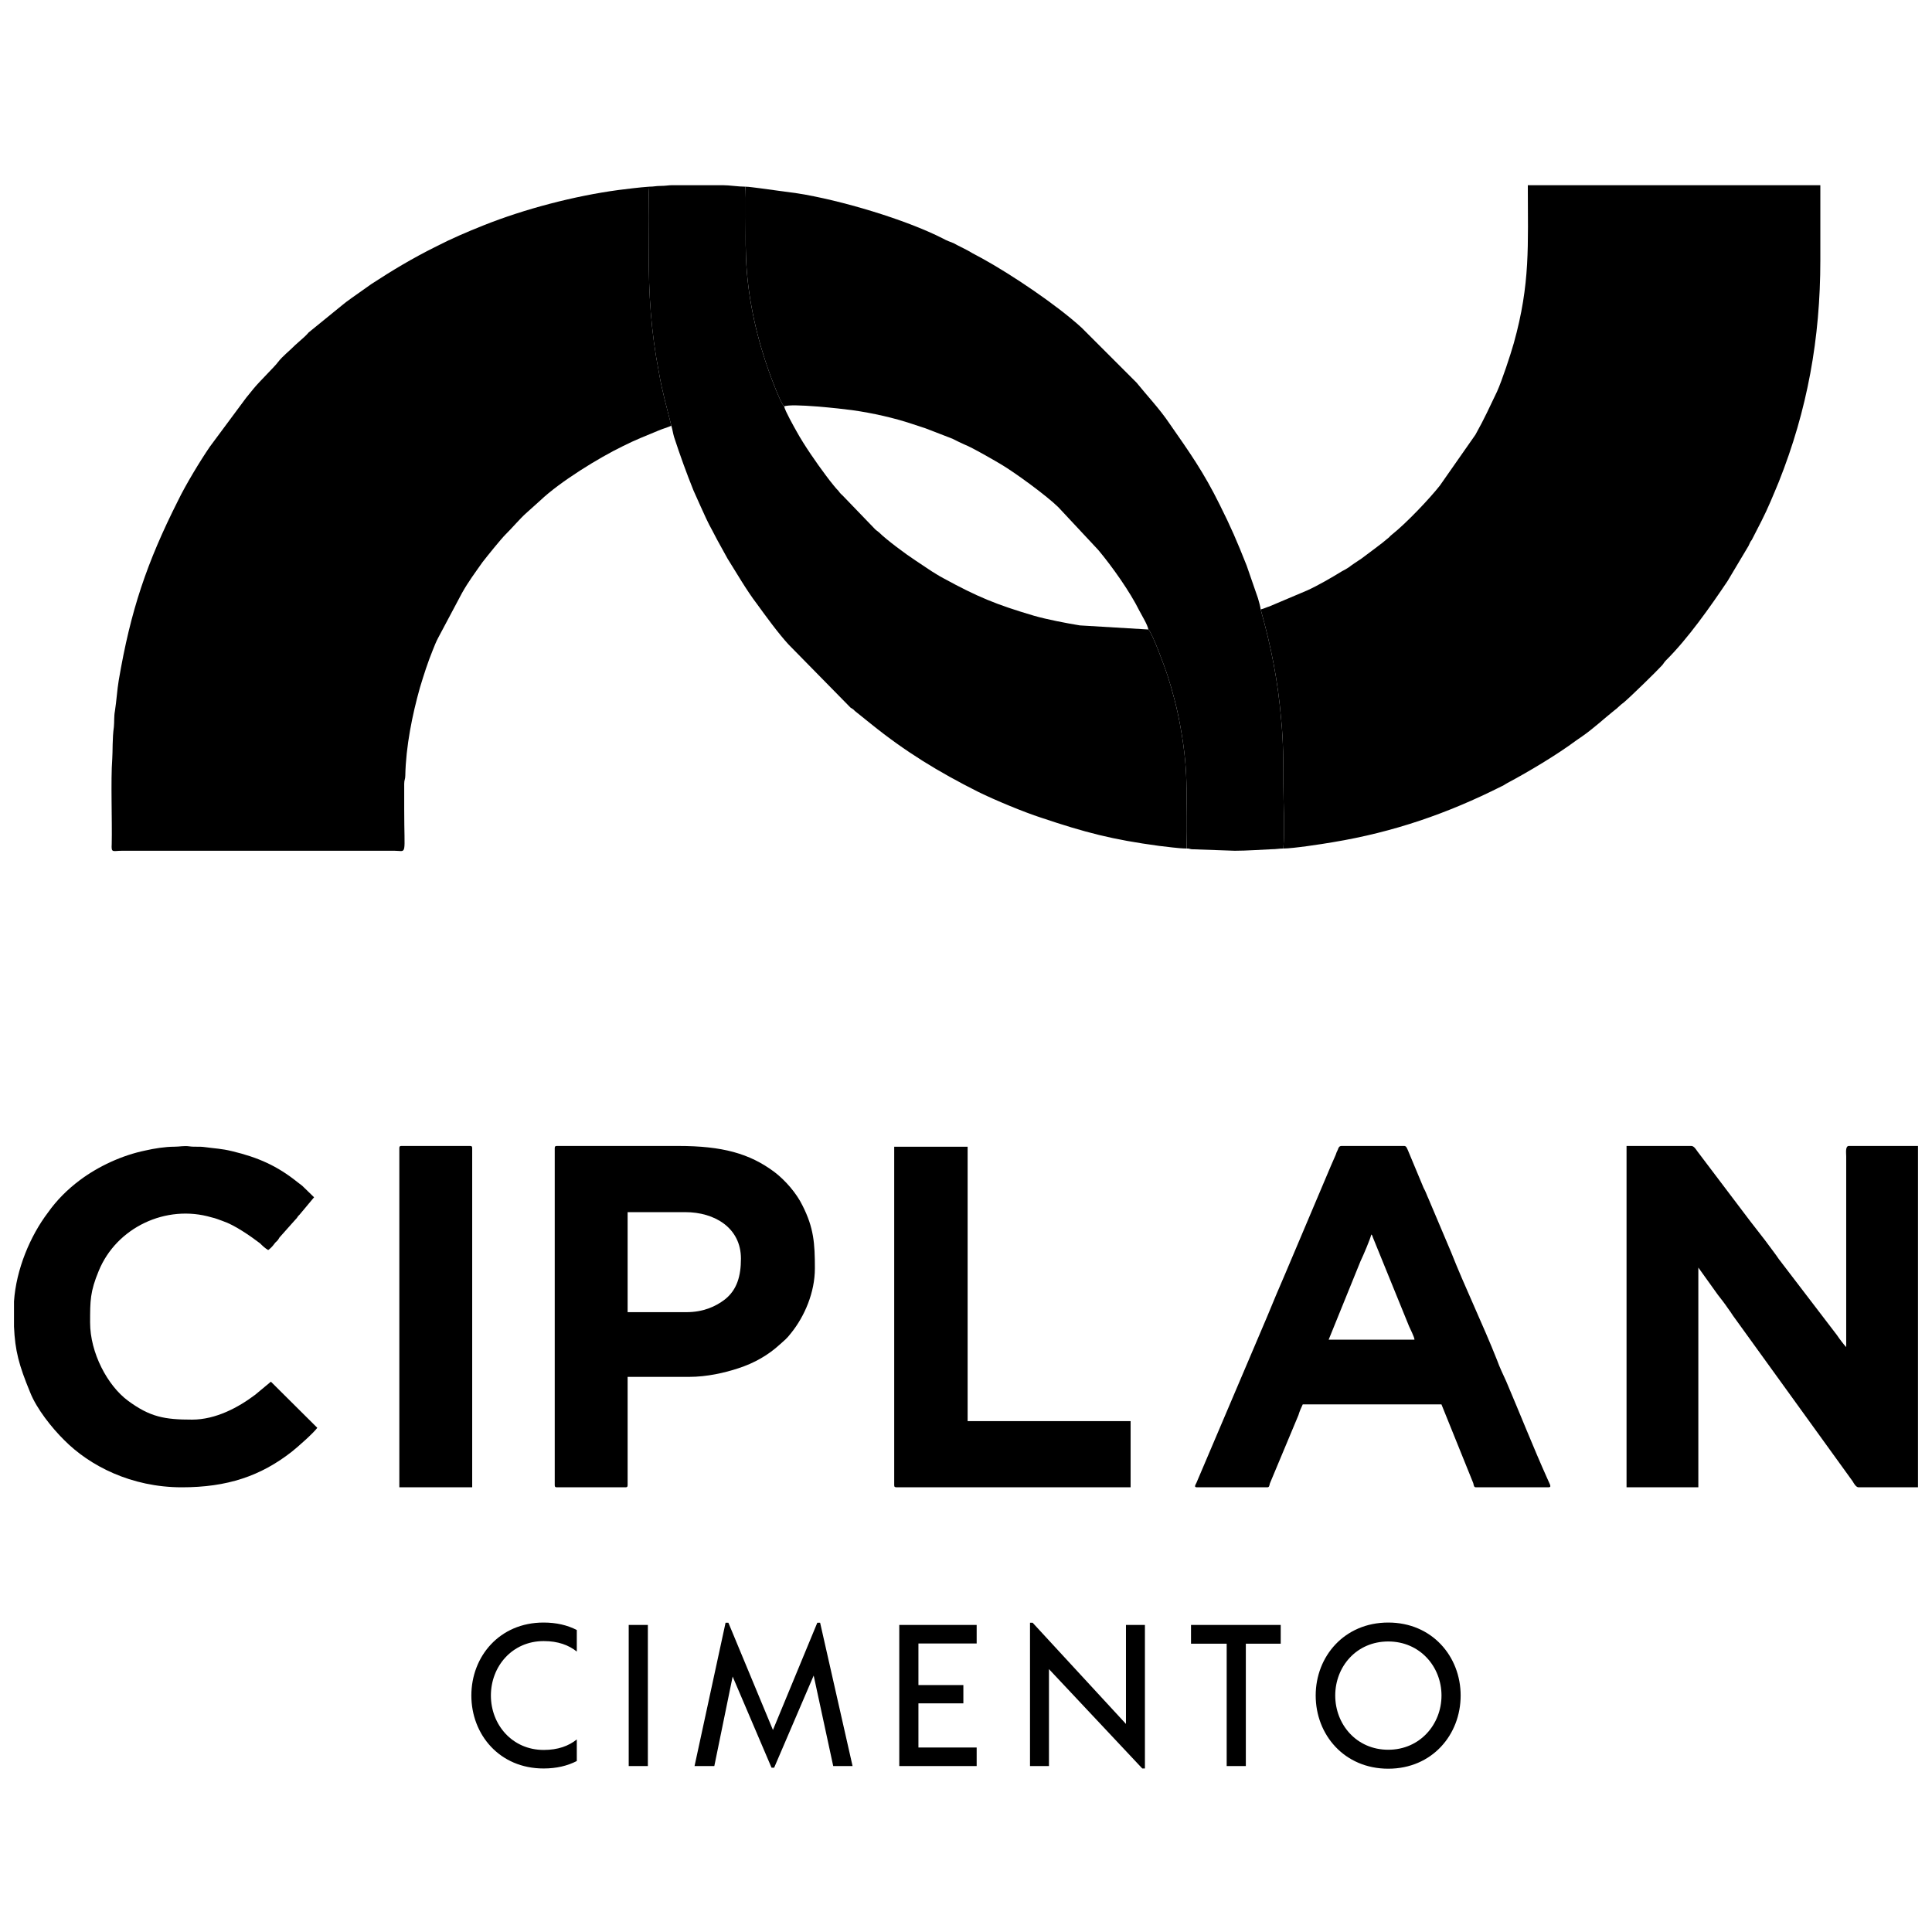
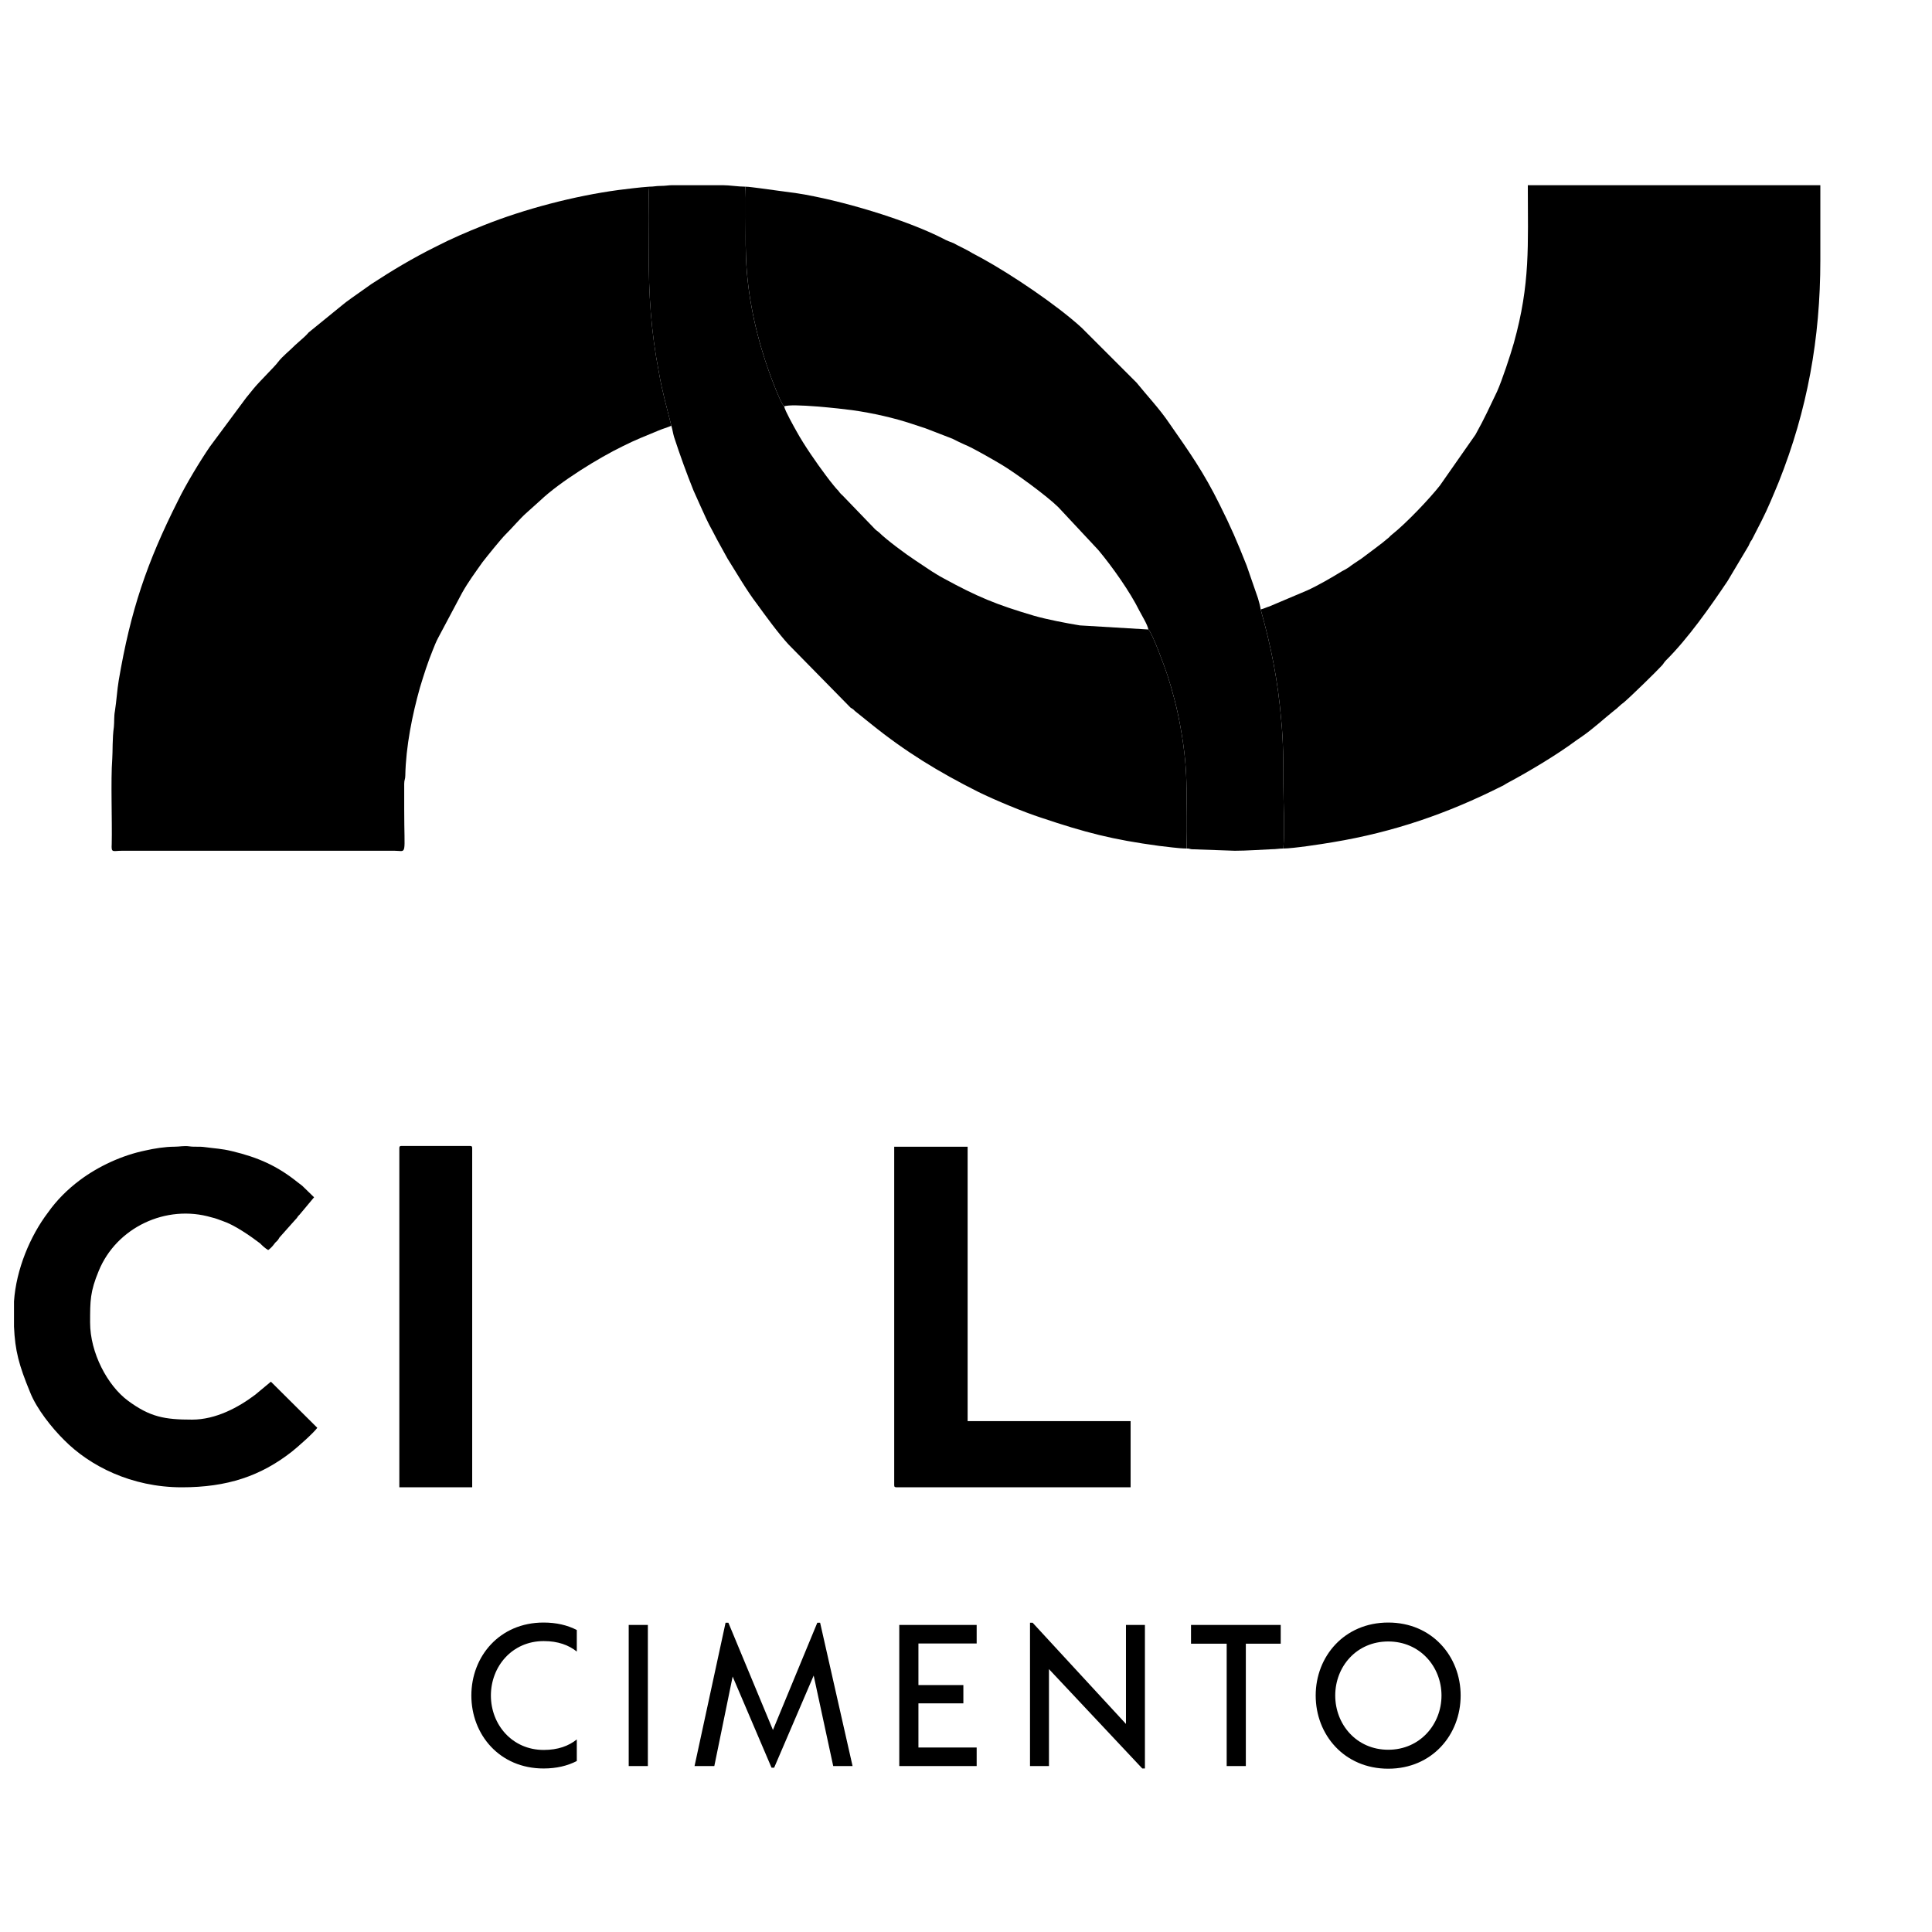
<svg xmlns="http://www.w3.org/2000/svg" width="69" height="69" viewBox="0 0 69 69" fill="none">
  <g clip-path="url(#clip0_1485_3784)">
    <path fill-rule="evenodd" clip-rule="evenodd" d="M23.977 15.205C23.823 14.581 23.649 13.984 23.534 13.306C23.245 11.819 23.168 10.505 23.168 8.977C23.168 8.606 23.148 6.893 23.187 6.667C22.821 6.693 22.416 6.746 22.088 6.786C20.508 6.999 18.735 7.464 17.27 8.048C16.672 8.287 16.113 8.526 15.573 8.805C14.745 9.216 14.012 9.655 13.261 10.146L12.547 10.651C12.412 10.743 12.316 10.823 12.2 10.916L11.025 11.872C10.967 11.939 10.928 11.979 10.871 12.032L10.543 12.324C10.35 12.523 10.1 12.709 9.926 12.935C9.849 13.054 9.252 13.638 9.059 13.877C8.962 13.997 8.885 14.09 8.789 14.209L7.498 15.949C7.151 16.454 6.63 17.317 6.36 17.875C5.242 20.092 4.664 21.805 4.24 24.302C4.182 24.647 4.163 25.019 4.105 25.391C4.067 25.59 4.086 25.762 4.067 25.962C4.009 26.36 4.028 26.851 4.009 27.104C3.951 27.874 4.009 29.295 3.99 30.145C3.97 30.477 4.028 30.384 4.356 30.384H14.089C14.552 30.384 14.436 30.623 14.436 28.896V27.993C14.436 27.847 14.475 27.834 14.475 27.701C14.494 26.665 14.726 25.523 14.995 24.567C15.13 24.116 15.284 23.638 15.458 23.213C15.516 23.067 15.573 22.921 15.651 22.775L16.499 21.181C16.73 20.769 16.961 20.464 17.231 20.079C17.385 19.88 17.886 19.256 18.06 19.083C18.253 18.897 18.58 18.512 18.792 18.326L19.294 17.875C20.007 17.197 21.394 16.347 22.242 15.936C22.686 15.71 23.071 15.564 23.515 15.378C23.669 15.312 23.823 15.272 23.977 15.205Z" fill="black" />
    <path fill-rule="evenodd" clip-rule="evenodd" d="M45.024 21.765C45.39 23.067 45.641 24.302 45.757 25.709C45.834 26.466 45.834 27.223 45.834 27.993C45.834 28.724 45.891 29.587 45.834 30.304C46.181 30.304 47.221 30.145 47.607 30.078C49.766 29.72 51.693 29.056 53.62 28.086C53.717 28.046 53.755 28.007 53.832 27.967C54.603 27.555 55.606 26.957 56.3 26.44C56.377 26.387 56.434 26.347 56.512 26.294C56.897 26.028 57.283 25.669 57.63 25.391C57.764 25.298 57.861 25.178 57.996 25.085C58.246 24.873 59.172 23.97 59.364 23.757C59.422 23.691 59.422 23.664 59.499 23.585C60.289 22.801 61.08 21.672 61.696 20.756L62.448 19.495C62.487 19.415 62.506 19.349 62.564 19.282L62.911 18.605C63.142 18.153 63.335 17.675 63.528 17.211C64.549 14.648 65.012 12.085 65.012 9.296V6.614H54.565C54.565 8.765 54.661 10.119 54.064 12.257C53.948 12.669 53.64 13.599 53.466 13.984C53.177 14.581 53.042 14.9 52.695 15.524L51.423 17.343C51.057 17.808 50.228 18.684 49.708 19.096C49.669 19.123 49.65 19.149 49.611 19.189C49.303 19.455 48.956 19.694 48.628 19.946C48.474 20.052 48.32 20.145 48.166 20.265C48.089 20.318 48.012 20.358 47.934 20.398C47.568 20.623 47.067 20.915 46.682 21.088L45.333 21.659C45.236 21.686 45.14 21.739 45.024 21.765ZM23.186 6.667C23.148 6.893 23.167 8.606 23.167 8.977C23.167 10.505 23.244 11.819 23.533 13.306C23.649 13.984 23.822 14.581 23.976 15.205C24.015 15.325 24.034 15.471 24.073 15.604C24.285 16.254 24.516 16.892 24.767 17.516L25.017 18.074C25.152 18.366 25.268 18.645 25.441 18.95C25.499 19.07 25.557 19.163 25.615 19.282L25.981 19.946C26.289 20.437 26.675 21.101 27.022 21.553C27.349 22.004 27.793 22.615 28.159 23.014L30.375 25.271C30.453 25.324 30.472 25.324 30.53 25.391L31.108 25.855C32.342 26.851 33.517 27.568 34.944 28.285C35.541 28.578 36.563 29.003 37.179 29.202C38.76 29.733 39.724 29.985 41.401 30.211C41.67 30.238 42.094 30.304 42.383 30.304C42.326 28.564 42.499 27.807 42.152 25.922C42.036 25.284 41.882 24.7 41.69 24.102C41.593 23.81 41.169 22.642 41.015 22.482L38.567 22.336C38.085 22.257 37.391 22.124 36.929 21.991C35.58 21.593 34.905 21.314 33.691 20.65C33.537 20.57 33.421 20.491 33.267 20.398L32.688 20.012C32.361 19.8 31.648 19.269 31.397 19.017C31.32 18.95 31.281 18.937 31.224 18.87L30.086 17.689C30.009 17.622 29.99 17.596 29.932 17.516C29.874 17.463 29.836 17.41 29.778 17.343C29.682 17.224 29.585 17.104 29.489 16.971C29.161 16.533 28.718 15.896 28.448 15.405C28.352 15.232 28.043 14.688 28.005 14.515C27.851 14.369 27.427 13.187 27.33 12.882C26.925 11.646 26.656 10.279 26.636 8.951C26.617 8.539 26.656 6.893 26.617 6.667C26.366 6.667 26.058 6.614 25.808 6.614H24.015C23.861 6.614 23.784 6.64 23.591 6.64C23.418 6.64 23.36 6.667 23.186 6.667Z" fill="black" />
    <path fill-rule="evenodd" clip-rule="evenodd" d="M28.005 14.515C28.256 14.395 30.048 14.595 30.433 14.648C31.185 14.754 31.937 14.927 32.573 15.139C32.727 15.192 32.901 15.245 33.055 15.298L34.019 15.67C34.096 15.71 34.154 15.736 34.231 15.776C34.327 15.816 34.365 15.843 34.462 15.883C34.732 15.989 35.464 16.414 35.734 16.573C36.254 16.879 37.392 17.715 37.796 18.113L39.223 19.641C39.724 20.238 40.36 21.141 40.688 21.805C40.784 21.991 40.977 22.297 41.015 22.482C41.169 22.642 41.593 23.81 41.69 24.102C41.883 24.7 42.037 25.284 42.152 25.922C42.499 27.807 42.326 28.564 42.384 30.304C42.499 30.304 42.461 30.317 42.557 30.33L44.099 30.384C44.542 30.384 45.044 30.344 45.41 30.33C45.583 30.33 45.68 30.304 45.834 30.304C45.892 29.587 45.834 28.724 45.834 27.993C45.834 27.223 45.834 26.466 45.757 25.709C45.641 24.302 45.39 23.067 45.024 21.765C45.005 21.619 44.966 21.513 44.928 21.367L44.523 20.198C44.176 19.322 43.964 18.831 43.559 18.021C42.981 16.852 42.48 16.148 41.767 15.126C41.42 14.608 40.977 14.143 40.591 13.665L38.625 11.7C37.739 10.89 36.139 9.814 35.079 9.23C34.963 9.163 34.847 9.11 34.732 9.044C34.52 8.911 34.269 8.805 34.057 8.685C33.922 8.632 33.806 8.592 33.691 8.526C32.342 7.835 30.009 7.145 28.487 6.906L27.118 6.72C26.983 6.707 26.752 6.667 26.617 6.667C26.656 6.893 26.617 8.539 26.637 8.951C26.656 10.279 26.926 11.646 27.33 12.882C27.427 13.187 27.851 14.369 28.005 14.515Z" fill="black" />
-     <path fill-rule="evenodd" clip-rule="evenodd" d="M58.091 53.118H60.655V45.27L61.349 46.239C61.484 46.412 61.599 46.558 61.715 46.73C61.773 46.81 61.831 46.89 61.889 46.983L66.167 52.905C66.206 52.971 66.283 53.118 66.379 53.118H68.5V40.927H66.032C65.897 40.927 65.936 41.179 65.936 41.299V48.111C65.878 48.058 65.666 47.779 65.608 47.686L63.527 44.964C63.411 44.791 63.315 44.672 63.199 44.513C62.968 44.194 62.736 43.915 62.505 43.61L60.616 41.113C60.578 41.06 60.501 40.927 60.404 40.927H58.091V53.118ZM48.975 44.088C49.013 44.127 49.013 44.127 49.032 44.194L50.324 47.368C50.362 47.461 50.517 47.753 50.517 47.846H47.452L48.589 45.044C48.685 44.845 48.936 44.26 48.975 44.088ZM42.749 53.118H45.255C45.332 53.118 45.332 53.065 45.351 52.985L46.373 50.541C46.411 50.409 46.469 50.276 46.527 50.156H51.48L52.617 52.971C52.637 53.051 52.637 53.118 52.714 53.118H55.297C55.432 53.118 55.354 53.025 55.258 52.799C54.757 51.683 54.275 50.462 53.793 49.333C53.678 49.081 53.562 48.842 53.466 48.576C52.984 47.354 52.309 45.947 51.827 44.725L51.018 42.813C50.96 42.693 50.921 42.561 50.844 42.428L50.285 41.087C50.247 41.007 50.227 40.927 50.15 40.927H47.914C47.818 40.927 47.799 41.007 47.78 41.06C47.741 41.14 47.722 41.179 47.703 41.246C47.645 41.392 47.587 41.498 47.529 41.644L45.91 45.469C45.679 46 45.467 46.505 45.255 47.022L42.73 52.958C42.691 53.038 42.633 53.118 42.749 53.118ZM24.515 46.863H22.415V43.291H24.477C25.518 43.291 26.462 43.849 26.462 44.951C26.462 45.562 26.327 46.066 25.884 46.412C25.556 46.664 25.113 46.863 24.515 46.863ZM19.812 41.007V53.038C19.812 53.104 19.832 53.118 19.89 53.118H22.337C22.395 53.118 22.415 53.104 22.415 53.038V49.174H24.612C25.248 49.174 25.884 49.028 26.366 48.868C26.944 48.682 27.445 48.39 27.85 48.018C28.023 47.859 28.081 47.832 28.255 47.607C28.736 47.009 29.103 46.159 29.103 45.296C29.103 44.406 29.064 43.849 28.659 43.052C28.447 42.614 28.043 42.149 27.657 41.857C26.77 41.193 25.788 40.927 24.226 40.927H19.89C19.832 40.927 19.812 40.941 19.812 41.007Z" fill="black" />
    <path fill-rule="evenodd" clip-rule="evenodd" d="M0.5 46.704V47.381C0.539 48.244 0.673 48.749 1.078 49.731C1.31 50.316 1.849 50.993 2.292 51.431C3.198 52.347 4.683 53.118 6.494 53.118C8.113 53.118 9.308 52.719 10.426 51.843C10.658 51.657 11.197 51.179 11.332 50.993L9.675 49.346L9.116 49.811C8.518 50.263 7.709 50.701 6.861 50.701C5.878 50.701 5.357 50.608 4.567 50.023C3.834 49.479 3.218 48.31 3.218 47.235C3.218 46.451 3.218 46.133 3.526 45.389C4.162 43.835 5.935 42.999 7.554 43.477C7.728 43.517 7.805 43.556 7.959 43.61C8.364 43.742 8.942 44.141 9.289 44.406C9.366 44.486 9.482 44.592 9.578 44.645C9.655 44.592 9.732 44.513 9.79 44.433C9.829 44.38 9.829 44.38 9.887 44.327C9.944 44.274 9.944 44.247 9.983 44.194L10.503 43.61C10.542 43.57 10.561 43.543 10.6 43.503C10.638 43.45 10.638 43.437 10.696 43.384L11.217 42.76L10.793 42.348C10.715 42.295 10.696 42.269 10.619 42.215C9.906 41.644 9.231 41.339 8.287 41.113C7.901 41.02 7.689 41.02 7.304 40.967C7.13 40.941 6.938 40.967 6.764 40.941C6.571 40.914 6.417 40.954 6.224 40.954C5.897 40.954 5.492 41.02 5.203 41.087C4.355 41.259 3.507 41.658 2.851 42.149C2.408 42.481 2.023 42.866 1.714 43.304C1.078 44.141 0.577 45.336 0.5 46.478V46.704Z" fill="black" />
    <path fill-rule="evenodd" clip-rule="evenodd" d="M31.936 53.038C31.936 53.104 31.956 53.118 32.033 53.118H40.379V50.754H34.558V40.954H31.936V53.038ZM14.262 41.007V53.118H16.864V41.007C16.864 40.941 16.845 40.927 16.787 40.927H14.339C14.281 40.927 14.262 40.941 14.262 41.007Z" fill="black" />
    <path d="M19.412 63.16C19.873 63.16 20.261 63.067 20.6 62.894V62.123C20.312 62.354 19.93 62.498 19.419 62.498C18.289 62.498 17.532 61.59 17.532 60.554C17.532 59.517 18.289 58.61 19.419 58.61C19.93 58.61 20.312 58.754 20.6 58.984V58.214C20.261 58.041 19.873 57.948 19.412 57.948C17.842 57.948 16.834 59.157 16.834 60.554C16.834 61.951 17.842 63.16 19.412 63.16ZM22.454 63.074H23.138V58.034H22.454V63.074ZM30.449 63.074L29.29 57.955H29.189L27.605 61.785L26.014 57.955H25.913L24.805 63.074H25.511L26.166 59.877L27.555 63.132H27.648L29.06 59.841L29.758 63.074H30.449ZM34.881 58.696V58.034H32.117V63.074H34.881V62.411H32.801V60.834H34.406V60.18H32.801V58.696H34.881ZM40.213 58.034V61.569L36.88 57.955H36.786V63.074H37.463V59.611L40.796 63.16H40.89V58.034H40.213ZM45.74 58.034H42.536V58.703H43.81V63.074H44.494V58.703H45.74V58.034ZM49.581 63.168C51.144 63.168 52.166 61.958 52.166 60.554C52.166 59.157 51.144 57.948 49.581 57.948C48.012 57.948 46.989 59.157 46.989 60.554C46.989 61.958 48.012 63.168 49.581 63.168ZM49.581 62.491C48.444 62.491 47.687 61.584 47.687 60.554C47.687 59.524 48.444 58.624 49.581 58.624C50.712 58.624 51.482 59.524 51.482 60.554C51.482 61.584 50.712 62.491 49.581 62.491Z" fill="black" />
  </g>
  <defs>
    <clipPath id="clip0_1485_3784">
      <rect width="68" height="68" fill="white" transform="translate(0.5 0.891)" />
    </clipPath>
  </defs>
</svg>